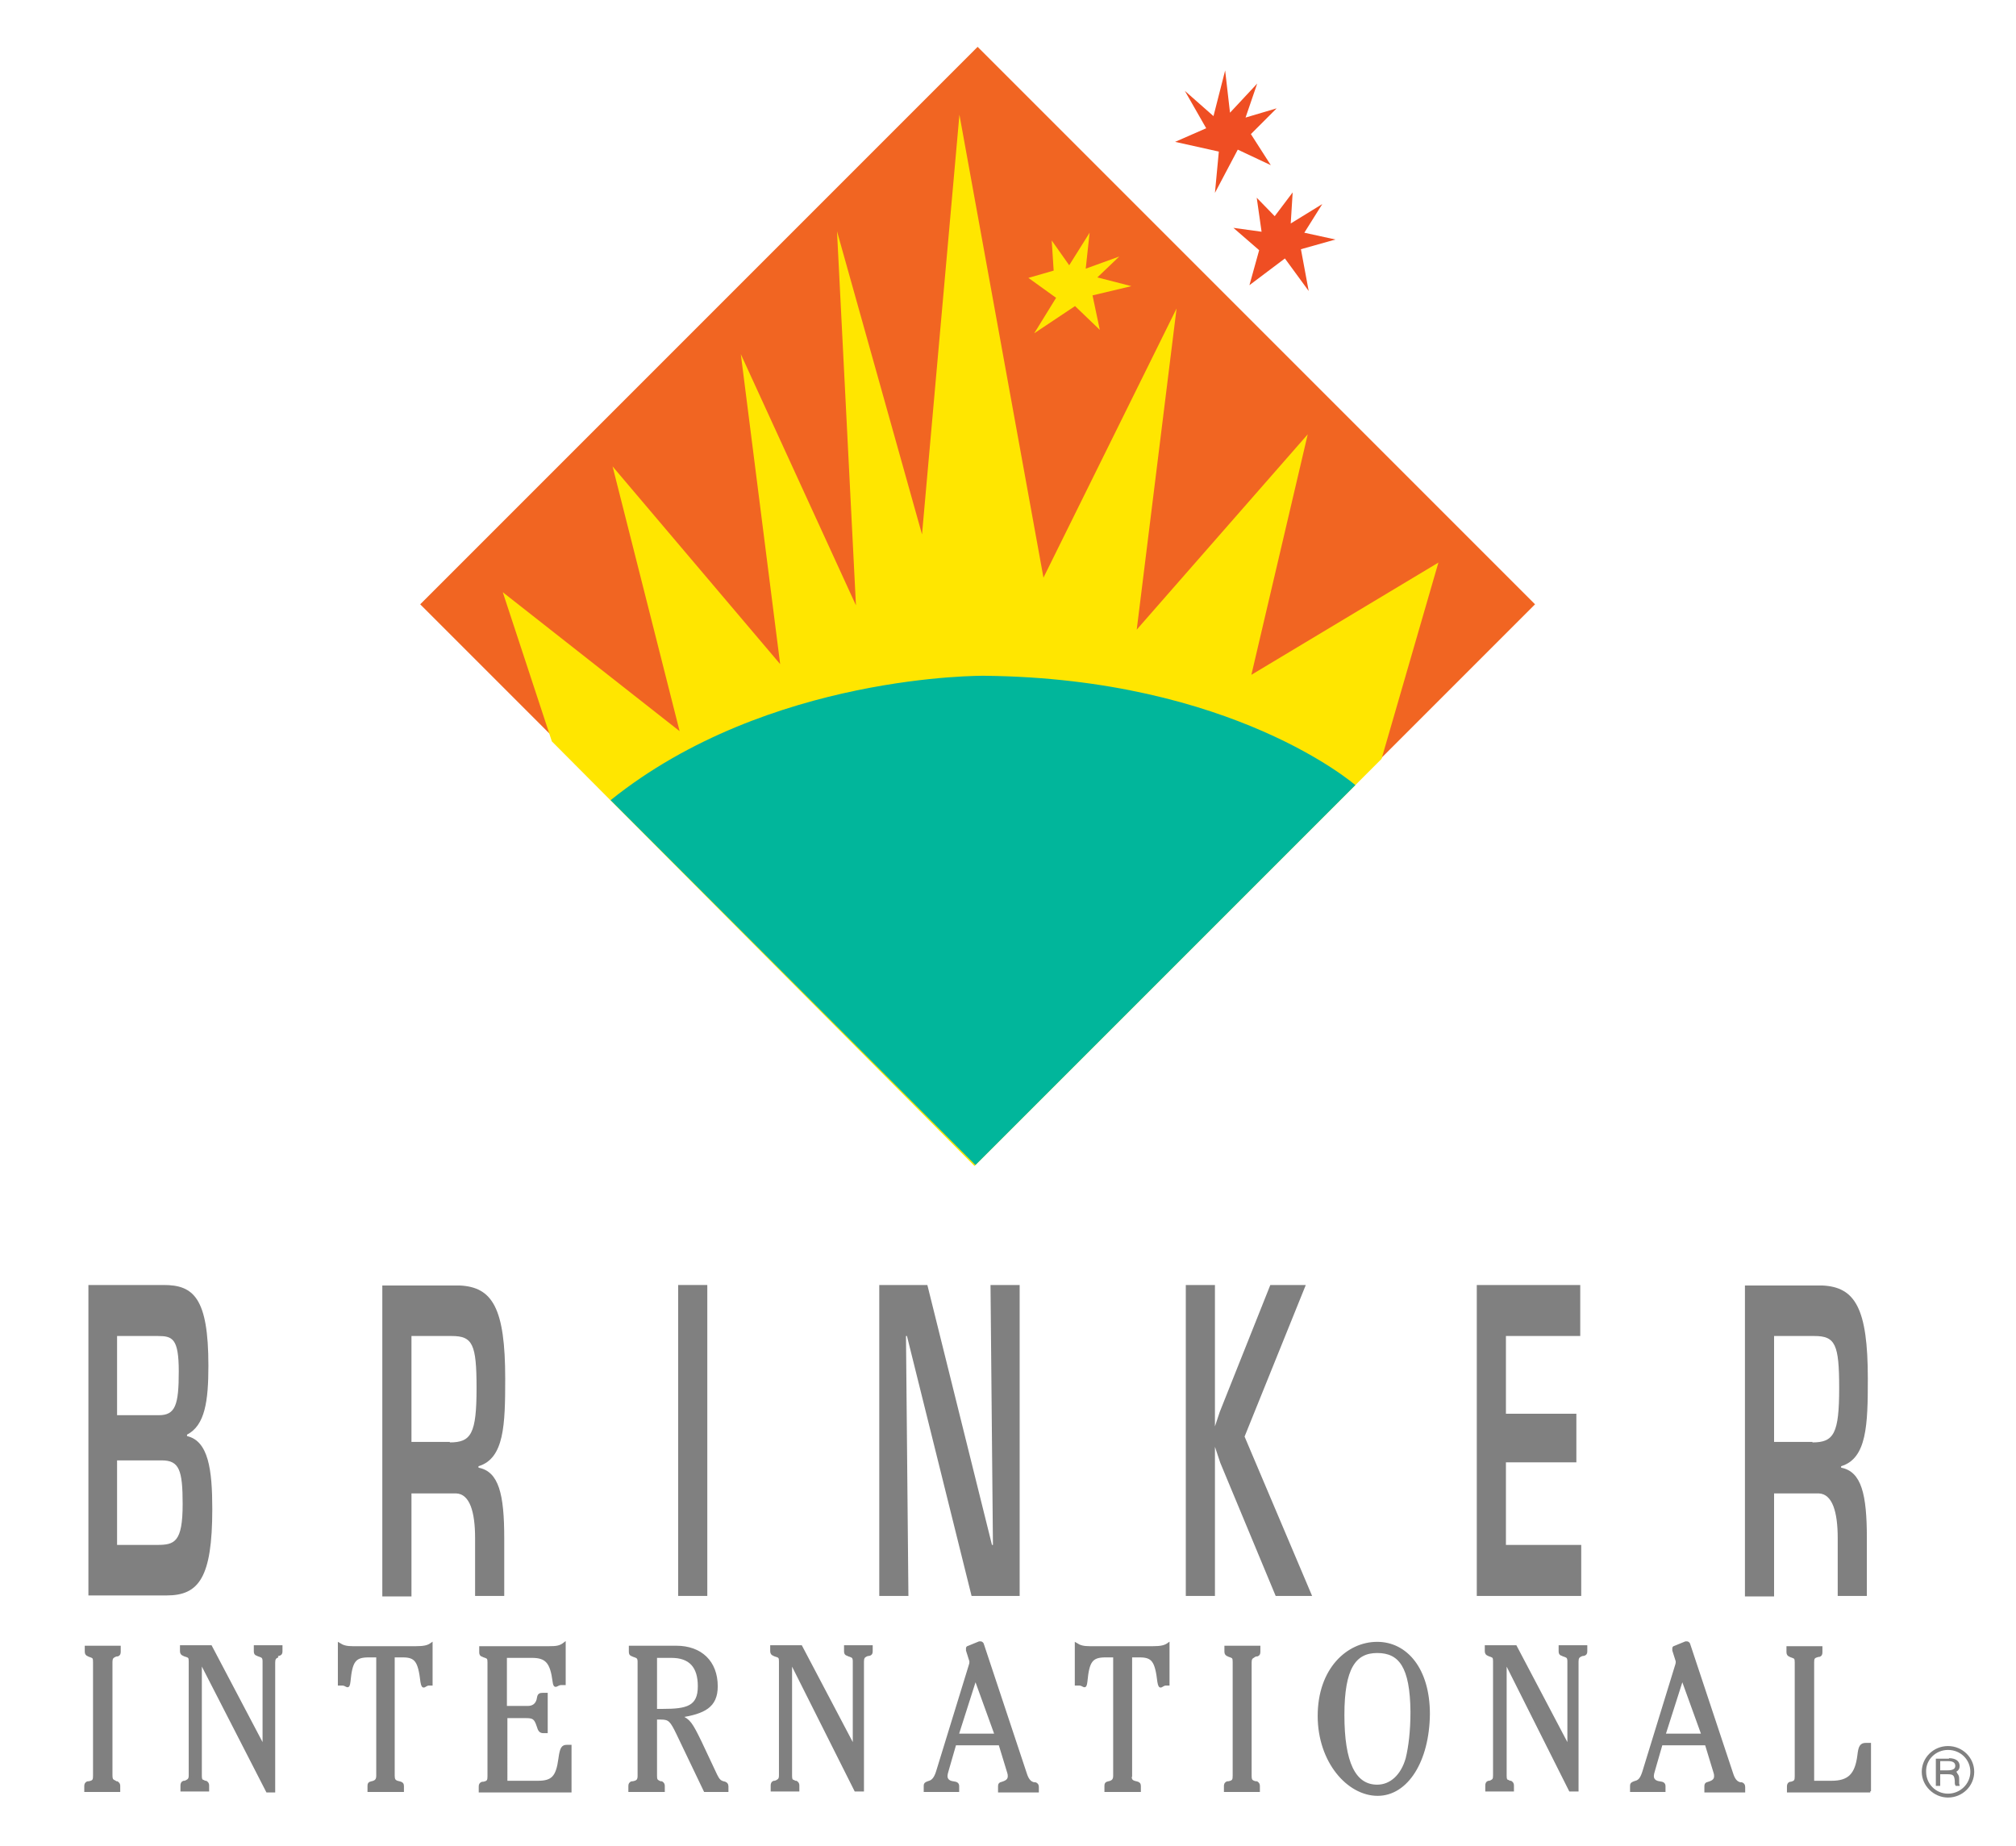
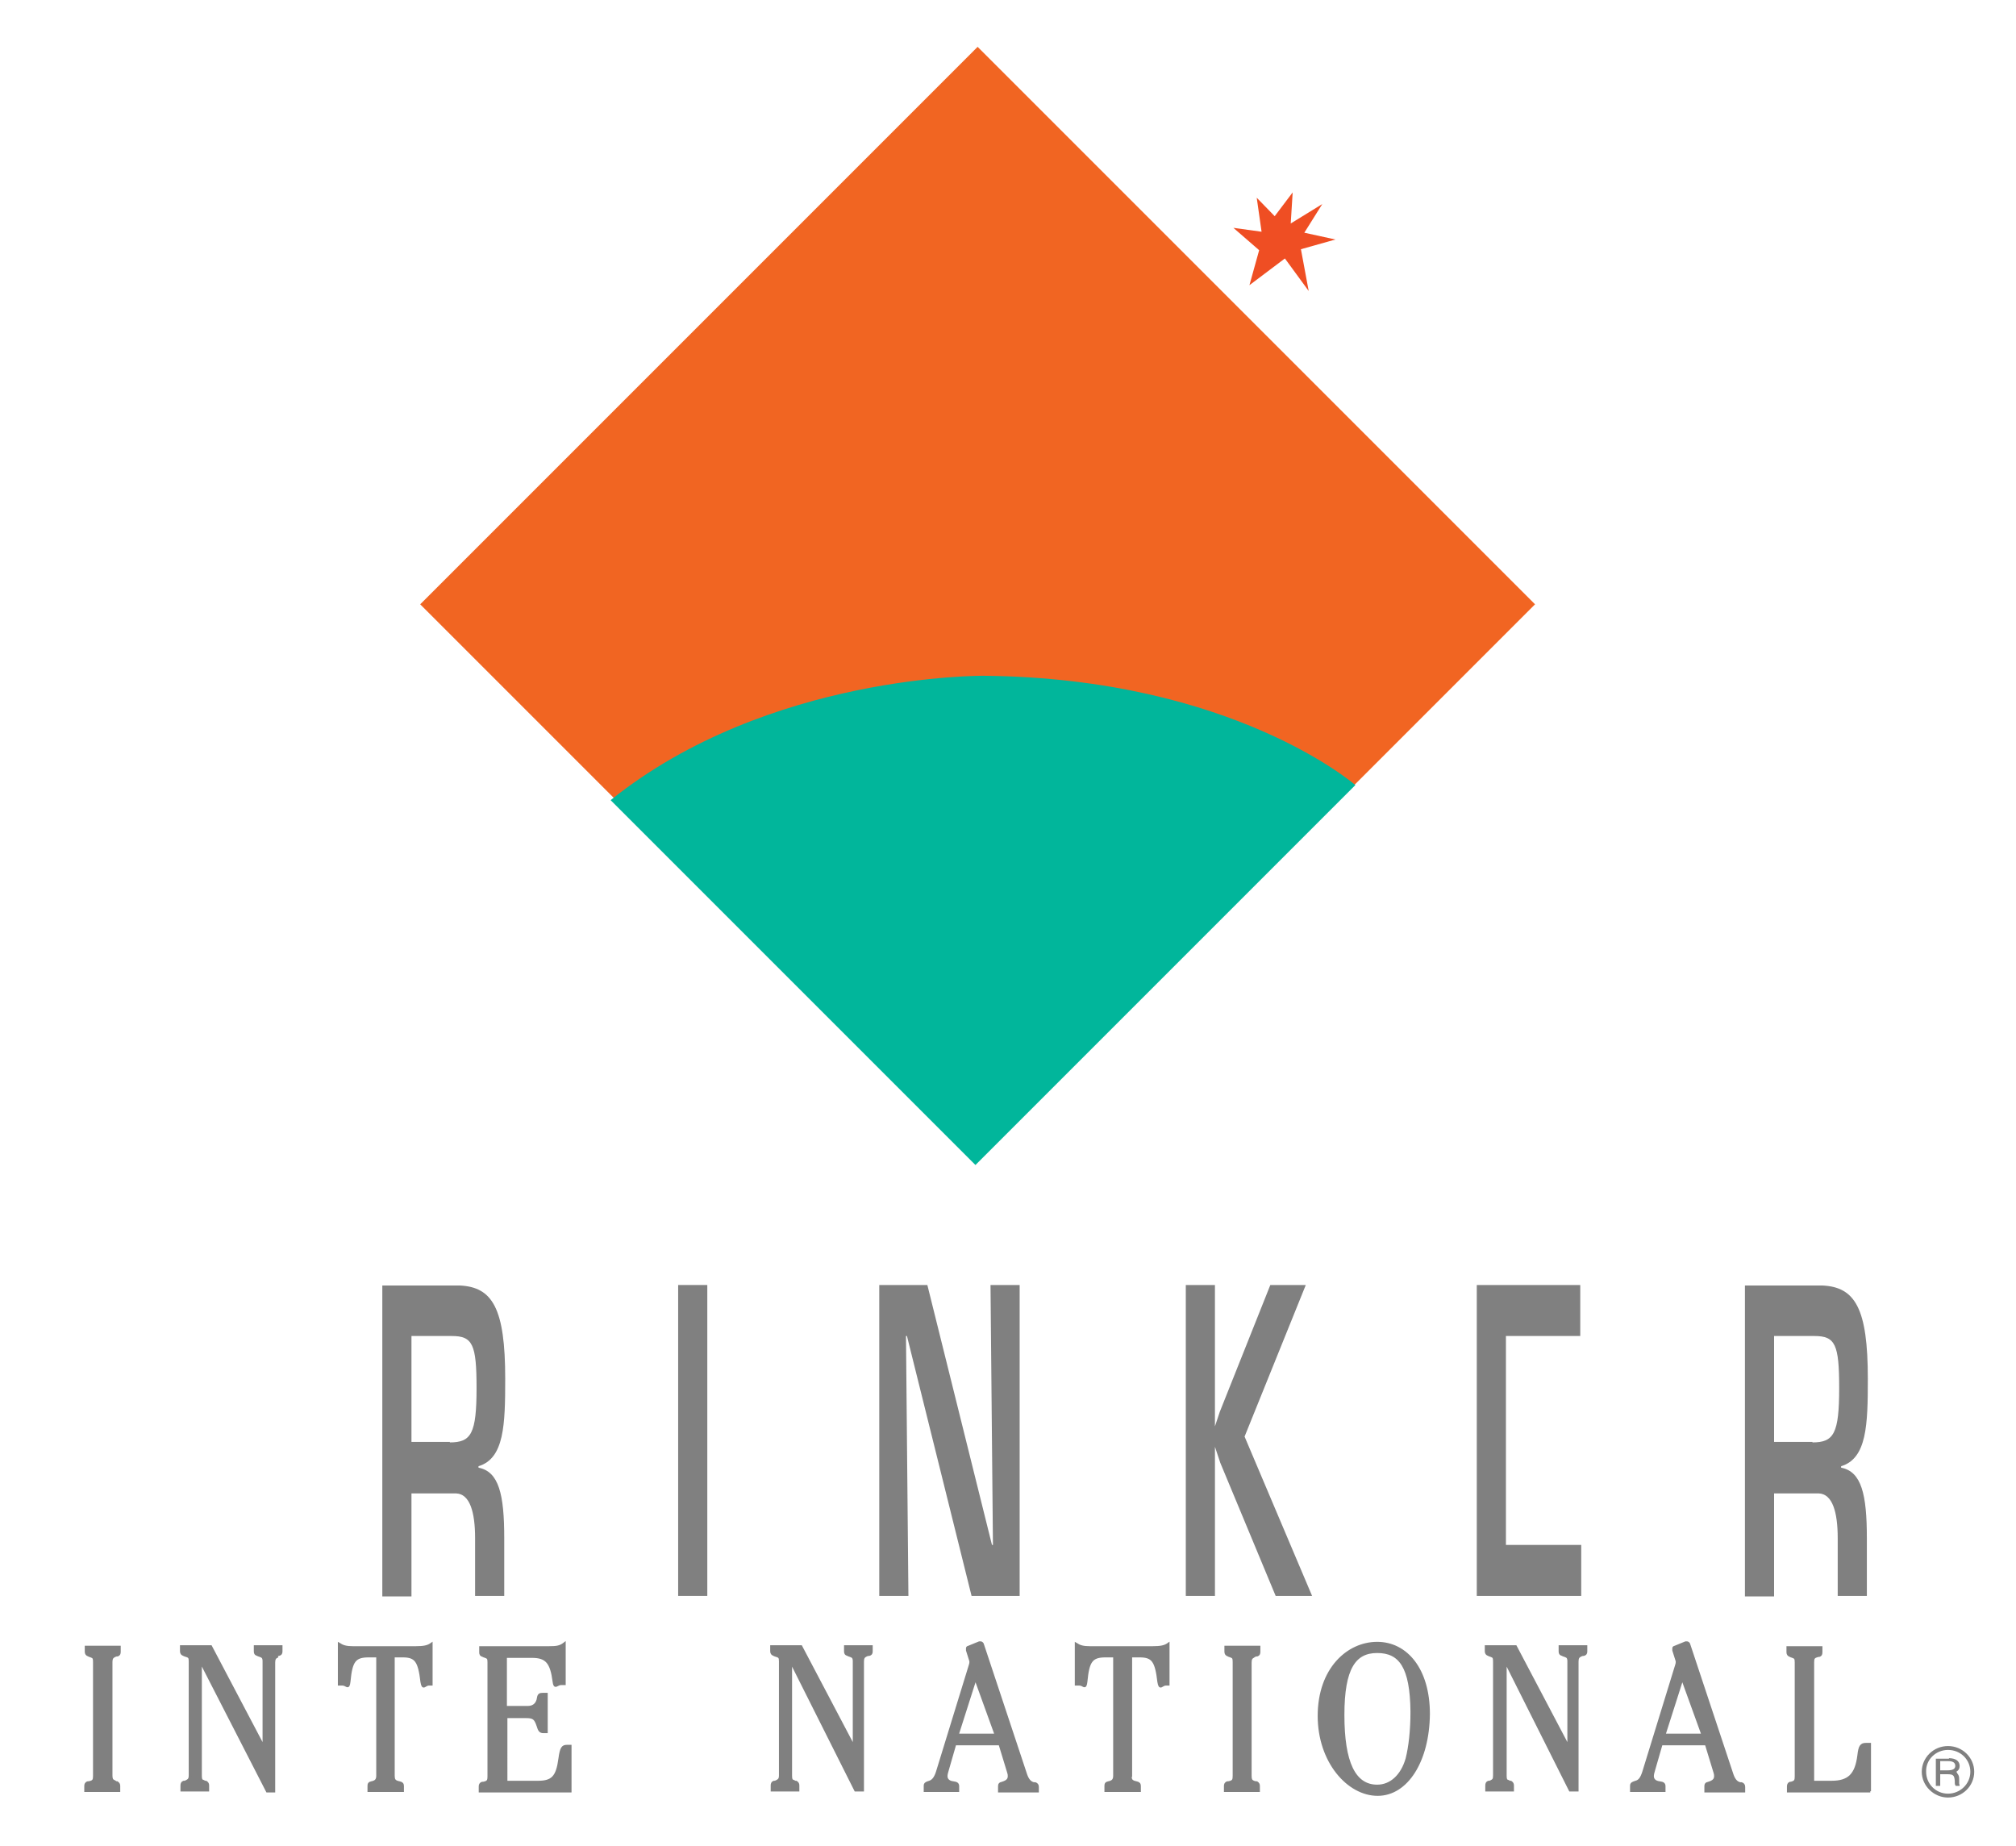
<svg xmlns="http://www.w3.org/2000/svg" version="1.1" id="SN-BRINKER_brandLogo" x="0px" y="0px" viewBox="0 0 415 380" style="enable-background:new 0 0 415 380; background-color:#FFFFFF;" xml:space="preserve">
  <style type="text/css">
	#SN-BRINKER_brandLogo .st0{fill:#F16522;stroke:#F16522;stroke-width:0.5;}
	#SN-BRINKER_brandLogo .st1{fill:#FFE600;}
	#SN-BRINKER_brandLogo .st2{fill:#01B69B;}
	#SN-BRINKER_brandLogo .st3{fill:#808080;stroke:#808080;stroke-width:0.5;}
	#SN-BRINKER_brandLogo .st4{fill:#808080;}
	#SN-BRINKER_brandLogo .st5{fill:#EF4E23;}
</style>
  <g>
    <rect x="120.4" y="43.5" transform="matrix(0.707 -0.707 0.707 0.707 -29.023 178.757)" class="st0" width="161.8" height="161.8" />
  </g>
  <g>
-     <polygon class="st1" points="113.6,152.6 103.5,121.9 139.9,150.5 126.1,96 160.6,136.7 152.5,72.9 176.2,124.6 172.3,47.6    189.8,110 197.5,23.6 214.8,118.9 242.2,63.5 234,129.6 269.2,89.4 257.6,138.9 296.1,115.8 284.4,156.2 200.6,240  " />
-   </g>
+     </g>
  <g>
    <path class="st2" d="M279,161.6c0,0-25.2-22-76.4-22.5c0,0-44.4-0.5-76.9,25.6l75.1,75.1L279,161.6z" />
  </g>
  <path class="st3" d="M23.9,366.9c0,0,0.1,0,0.2,0c0.3,0.2,0.4,0.4,0.4,0.7v1h-6.9v-1c0-0.3,0.1-0.6,0.5-0.7l0.2,0l0.4-0.1  c0.6-0.2,0.7-0.5,0.7-1.3v-23.4c0-0.8-0.1-1-0.7-1.2l-0.3-0.1l-0.2-0.1c-0.3-0.1-0.5-0.3-0.5-0.7v-1h6.9v1c0,0.4-0.1,0.6-0.4,0.7  c-0.1,0-0.2,0-0.2,0l-0.3,0.1l-0.2,0.1c-0.4,0.2-0.6,0.5-0.6,1.2v9.6v13.7c0,0.7,0.1,1,0.5,1.2l0.2,0.1L23.9,366.9z" />
  <path class="st3" d="M41.3,342v23.5c0,0.7,0.1,1,0.5,1.1l0.2,0.1l0.2,0.1c0,0,0.1,0,0.2,0c0.3,0.2,0.4,0.4,0.4,0.7v1h-5.4v-1  c0-0.3,0.1-0.6,0.4-0.7l0.2,0l0.3-0.1c0.6-0.3,0.8-0.5,0.8-1.3v-23.4c0-0.8-0.1-1-0.8-1.2l-0.3-0.1l-0.2-0.1  c-0.3-0.1-0.5-0.3-0.5-0.7v-1h6.1l10.9,20.7v-17.6c0-0.8-0.2-1-0.8-1.2l-0.3-0.1l-0.2-0.1c-0.4-0.1-0.5-0.3-0.5-0.7v-1h5.4v1  c0,0.4-0.1,0.6-0.5,0.7c-0.1,0-0.2,0-0.2,0l-0.3,0.1L57,341c-0.4,0.2-0.6,0.5-0.6,1.2v26.5H55L41.3,342z" />
  <path class="st3" d="M81,365.5c0,0.8,0.2,1.1,0.8,1.3l0.4,0.1c0.5,0.1,0.7,0.3,0.7,0.7v1h-7v-1c0-0.4,0.1-0.6,0.6-0.7l0.4-0.1  c0.5-0.2,0.8-0.5,0.8-1.3v-24.6h-1.8c-2.9,0-3.6,1-4,5.2c-0.2,1.7-0.5,0.6-1.4,0.6h-0.7v-8.3c0.8,0.5,1.5,0.7,2.9,0.7h12.8  c1.8,0,2.6-0.2,3.3-0.7v8.3h-0.5c-0.9,0-1.2,1.2-1.5-0.5c-0.5-4.3-1.2-5.3-3.9-5.3H81V365.5z" />
  <path class="st3" d="M104.1,366.8h6.6c3,0,4-1,4.5-4.8c0.3-2.2,0.6-2.6,1.5-2.6h0.7v9.3H98.8v-1c0-0.3,0.1-0.6,0.5-0.7l0.2,0  l0.4-0.1c0.6-0.2,0.7-0.5,0.7-1.3v-23.4c0-0.8-0.1-1-0.7-1.2l-0.3-0.1l-0.2-0.1c-0.4-0.1-0.5-0.3-0.5-0.7v-1h14  c1.7,0,2.4-0.1,3.3-0.8v8.3h-0.7c-0.9,0-1.3,1.1-1.5-0.5c-0.5-3.9-1.5-5.1-4.5-5.1h-5.4v10.4h4.5c1.1,0,1.8-0.5,2.1-1.5l0.1-0.5  c0.1-0.6,0.4-0.7,0.9-0.7h0.8v7.8h-0.6c-0.7,0-0.9-0.3-1.2-1.3c-0.5-1.5-0.9-1.8-2.4-1.8h-4.1V366.8z" />
-   <path class="st3" d="M135,365.5c0,0.8,0.1,1,0.7,1.3l0.3,0.1c0,0,0.1,0,0.2,0c0.3,0.2,0.4,0.4,0.4,0.7v1h-7v-1  c0-0.3,0.1-0.6,0.5-0.7l0.2,0l0.4-0.1c0.6-0.2,0.8-0.5,0.8-1.3v-23.4c0-0.8-0.2-1-0.8-1.2l-0.3-0.1l-0.2-0.1  c-0.4-0.1-0.5-0.3-0.5-0.7v-1h9.5c5.1,0,8.3,3.1,8.3,8.1c0,4.2-2.6,5.4-7.4,6.2c1.8,0.8,2.2,1.4,4.1,5.3l3.2,6.8  c0.5,1,0.8,1.3,1.5,1.5c0.6,0.1,0.8,0.4,0.8,0.8v0.9h-4.6l-5.6-11.7c-1.3-2.7-1.7-3.2-3.4-3.2H135V365.5z M136.5,352  c4.9,0,7.4-0.6,7.4-4.9c0-4.1-1.9-6.1-5.7-6.1H135v11H136.5z" />
  <path class="st3" d="M162.8,342v23.5c0,0.7,0.1,1,0.5,1.1l0.2,0.1l0.2,0.1c0,0,0.1,0,0.2,0c0.3,0.2,0.4,0.4,0.4,0.7v1h-5.4v-1  c0-0.3,0.1-0.6,0.4-0.7l0.2,0l0.3-0.1c0.6-0.3,0.8-0.5,0.8-1.3v-23.4c0-0.8-0.1-1-0.8-1.2l-0.3-0.1l-0.2-0.1  c-0.3-0.1-0.5-0.3-0.5-0.7v-1h6.1l10.9,20.7v-17.6c0-0.8-0.2-1-0.8-1.2l-0.3-0.1l-0.2-0.1c-0.4-0.1-0.5-0.3-0.5-0.7v-1h5.4v1  c0,0.4-0.1,0.6-0.5,0.7c-0.1,0-0.2,0-0.2,0l-0.3,0.1l-0.2,0.1c-0.4,0.2-0.6,0.5-0.6,1.2v26.5h-1.5L162.8,342z" />
  <path class="st3" d="M196.6,359l-1.5,5.2c-0.2,0.6-0.3,1.1-0.3,1.4c0,0.7,0.5,1.2,1.4,1.3c0.8,0.1,1,0.3,1,0.8v0.9h-6.8v-1  c0-0.4,0.1-0.5,0.6-0.7l0.3-0.1c0.7-0.2,1.2-0.8,1.6-2l6.8-22.1c0.1-0.3,0.1-0.4,0.1-0.6c0-0.2,0-0.2,0-0.2l-0.1-0.3l-0.6-1.9  c0-0.2,0-0.2,0-0.3c0-0.3,0-0.3,0.3-0.4l2.2-0.9c0.1,0,0.2,0,0.3,0c0.1,0,0.4,0.2,0.4,0.4l8.8,26.5c0.4,1.3,0.9,1.9,1.7,2.1l0.3,0  c0.3,0.1,0.5,0.3,0.5,0.7v0.9h-7.9v-1c0-0.4,0.1-0.6,0.6-0.7c1-0.3,1.4-0.7,1.4-1.4c0-0.2,0-0.4-0.1-0.7l-1.8-5.9H196.6z   M200.8,345.5l-3.7,11.6h7.9L200.8,345.5z" />
  <path class="st3" d="M232.7,365.5c0,0.8,0.2,1.1,0.8,1.3l0.4,0.1c0.5,0.1,0.7,0.3,0.7,0.7v1h-7v-1c0-0.4,0.1-0.6,0.6-0.7l0.4-0.1  c0.5-0.2,0.8-0.5,0.8-1.3v-24.6h-1.8c-2.9,0-3.6,1-4,5.2c-0.2,1.7-0.5,0.6-1.4,0.6h-0.7v-8.3c0.8,0.5,1.5,0.7,2.9,0.7h12.8  c1.8,0,2.6-0.2,3.3-0.7v8.3h-0.5c-0.9,0-1.2,1.2-1.5-0.5c-0.5-4.3-1.2-5.3-3.9-5.3h-1.8V365.5z" />
  <path class="st3" d="M258.5,366.9c0,0,0.1,0,0.2,0c0.3,0.2,0.4,0.4,0.4,0.7v1h-6.9v-1c0-0.3,0.1-0.6,0.5-0.7l0.2,0l0.4-0.1  c0.6-0.2,0.7-0.5,0.7-1.3v-23.4c0-0.8-0.1-1-0.7-1.2l-0.3-0.1l-0.2-0.1c-0.3-0.1-0.5-0.3-0.5-0.7v-1h6.9v1c0,0.4-0.1,0.6-0.4,0.7  c-0.1,0-0.2,0-0.2,0l-0.3,0.1L258,341c-0.4,0.2-0.6,0.5-0.6,1.2v9.6v13.7c0,0.7,0.1,1,0.5,1.2l0.2,0.1L258.5,366.9z" />
  <path class="st3" d="M283.6,369.4c-6.1,0-12.1-6.8-12.1-16.2c0-9.6,5.9-15,12-15c6,0,10.6,5.4,10.6,14.6  C294,362.5,289.6,369.4,283.6,369.4z M283.5,340c-4.6,0-7,3.3-7,13c0,9.8,2.3,14.6,7,14.6c2.8,0,5.1-2.1,6.1-5.6  c0.6-2.4,1-5.7,1-9.7C290.5,343.1,288.2,340,283.5,340z" />
  <path class="st3" d="M309.9,342v23.5c0,0.7,0.1,1,0.5,1.1l0.2,0.1l0.2,0.1c0,0,0.1,0,0.2,0c0.3,0.2,0.4,0.4,0.4,0.7v1h-5.4v-1  c0-0.3,0.1-0.6,0.4-0.7l0.2,0l0.3-0.1c0.6-0.3,0.7-0.5,0.7-1.3v-23.4c0-0.8-0.1-1-0.7-1.2l-0.3-0.1l-0.2-0.1  c-0.3-0.1-0.5-0.3-0.5-0.7v-1h6.1l10.9,20.7v-17.6c0-0.8-0.2-1-0.8-1.2l-0.3-0.1l-0.2-0.1c-0.4-0.1-0.5-0.3-0.5-0.7v-1h5.4v1  c0,0.4-0.1,0.6-0.5,0.7c-0.1,0-0.2,0-0.2,0l-0.3,0.1l-0.2,0.1c-0.4,0.2-0.6,0.5-0.6,1.2v26.5h-1.5L309.9,342z" />
  <path class="st3" d="M342,359l-1.5,5.2c-0.2,0.6-0.3,1.1-0.3,1.4c0,0.7,0.5,1.2,1.4,1.3c0.8,0.1,1,0.3,1,0.8v0.9h-6.8v-1  c0-0.4,0.1-0.5,0.6-0.7l0.3-0.1c0.8-0.2,1.2-0.8,1.6-2l6.8-22.1c0.1-0.3,0.1-0.4,0.1-0.6c0-0.2,0-0.2,0-0.2l-0.1-0.3l-0.6-1.9  c0-0.2,0-0.2,0-0.3c0-0.3,0-0.3,0.3-0.4l2.2-0.9c0.1,0,0.2,0,0.3,0c0.1,0,0.4,0.2,0.4,0.4l8.8,26.5c0.4,1.3,0.9,1.9,1.7,2.1l0.3,0  c0.3,0.1,0.5,0.3,0.5,0.7v0.9h-7.9v-1c0-0.4,0.1-0.6,0.6-0.7c1-0.3,1.4-0.7,1.4-1.4c0-0.2,0-0.4-0.1-0.7l-1.8-5.9H342z M346.3,345.5  l-3.7,11.6h7.9L346.3,345.5z" />
  <path class="st3" d="M385,368.7h-16.9v-1c0-0.3,0.1-0.6,0.4-0.7l0.2,0l0.3-0.1c0.6-0.2,0.7-0.5,0.7-1.3v-23.4c0-0.8-0.1-1-0.7-1.2  l-0.3-0.1l-0.2-0.1c-0.3-0.1-0.5-0.3-0.5-0.7v-1h6.9v1c0,0.4-0.1,0.6-0.4,0.7l-0.2,0l-0.3,0.1c-0.7,0.2-0.8,0.5-0.8,1.3v24.6h3.8  c3.6,0,5.1-1.5,5.6-5.5c0.2-1.8,0.5-2.3,1.5-2.3h0.8V368.7z" />
  <path class="st4" d="M401.2,361.9c1.4,0,2.2,0.6,2.2,1.6c0,0.5-0.2,0.9-0.7,1.2c0.1,0.1,0.2,0.2,0.2,0.3c0.3,0.4,0.4,0.6,0.4,1.2  l0,0.4l0,0.3l0,0.2c0,0.1,0.1,0.3,0.1,0.5h-0.8c-0.2-0.3-0.2-0.3-0.2-1c-0.1-1.2-0.3-1.4-1.6-1.4h-1.4v2.4h-0.9v-5.6H401.2z   M399.5,364.4h1.4c1.1,0,1.6-0.3,1.6-0.9c0-0.7-0.5-1-1.5-1h-1.6V364.4z M396.5,364.7c0,2.5,2,4.5,4.5,4.5c2.5,0,4.6-2,4.6-4.5  c0-2.5-2-4.5-4.6-4.5C398.5,360.2,396.4,362.2,396.5,364.7z M406.4,364.7c0,2.9-2.4,5.3-5.4,5.3c-2.9,0-5.4-2.4-5.4-5.3  c0-2.9,2.4-5.3,5.4-5.3C404,359.4,406.4,361.8,406.4,364.7z" />
-   <path class="st4" d="M18.2,328.5v-64h15.5c6.1,0,9.2,2.6,9.2,16.6c0,7.3-0.7,12.3-4.4,14.2v0.3c4.4,1,5.2,6.9,5.2,15  c0,14.2-2.8,17.8-9.4,17.8H18.2z M24.1,318h8.2c3.6,0,5.3-0.5,5.3-8.4c0-7-0.7-9-4.3-9h-9.2V318z M24.1,291.3h8.6  c3.4,0,4.1-2.1,4.1-9c0-6.8-1.3-7.3-4.3-7.3h-8.4V291.3z" />
  <path class="st4" d="M84.7,307.4v21.2h-6v-64h15.9c6.8,0.3,9.4,4.7,9.4,19.2c0,9.5-0.2,16.4-5.5,18v0.3c4.2,0.8,5.3,5.5,5.3,14.5  v11.9h-6v-11.9c0-5.4-1.1-9.1-3.9-9.2H84.7z M92.6,296.9c4.4,0,5.5-1.8,5.5-11.2c0-9-0.8-10.7-5.1-10.7h-8.3v21.8H92.6z" />
  <path class="st4" d="M145.6,328.5h-6v-64h6V328.5z" />
  <path class="st4" d="M203.9,264.5h6v64h-9.9L186.7,275h-0.2l0.5,53.5h-6v-64h9.9l13.3,53.5h0.2L203.9,264.5z" />
  <path class="st4" d="M250,293.9l1.1-3.3l10.4-26.1h7.3l-12.6,31.2l13.9,32.8h-7.5l-11.4-27.4l-1.1-3.3v30.7h-6v-64h6V293.9z" />
-   <path class="st4" d="M310,291h14.5V301H310v17h15.5v10.5H304v-64h21.3V275H310V291z" />
+   <path class="st4" d="M310,291V301H310v17h15.5v10.5H304v-64h21.3V275H310V291z" />
  <path class="st4" d="M365.2,307.4v21.2h-6v-64h15.9c6.8,0.3,9.4,4.7,9.4,19.2c0,9.5-0.2,16.4-5.5,18v0.3c4.2,0.8,5.3,5.5,5.3,14.5  v11.9h-6v-11.9c0-5.4-1.1-9.1-3.9-9.2H365.2z M373.1,296.9c4.4,0,5.5-1.8,5.5-11.2c0-9-0.8-10.7-5.1-10.7h-8.3v21.8H373.1z" />
-   <polygon class="st5" points="249.8,23.9 252.2,14.5 253.2,23.2 258.8,17.2 256.4,24.2 262.8,22.3 257.5,27.6 261.6,34 254.8,30.8   250.1,39.7 250.9,31.2 241.9,29.2 248.3,26.4 243.9,18.7 " />
  <polygon class="st5" points="259.2,51.5 253.9,46.9 259.7,47.7 258.7,40.7 262.4,44.5 266.1,39.6 265.7,46 272.2,42 268.5,47.9   274.9,49.3 267.8,51.3 269.4,59.9 264.5,53.2 257.2,58.7 " />
-   <polygon class="st1" points="225.9,57.1 232.9,58.9 224.9,60.8 226.4,67.9 221.3,63 212.9,68.6 217.4,61.3 211.7,57.2 216.9,55.7   216.5,49.5 220.1,54.6 224.3,47.9 223.5,55.3 230.4,52.8 " />
</svg>